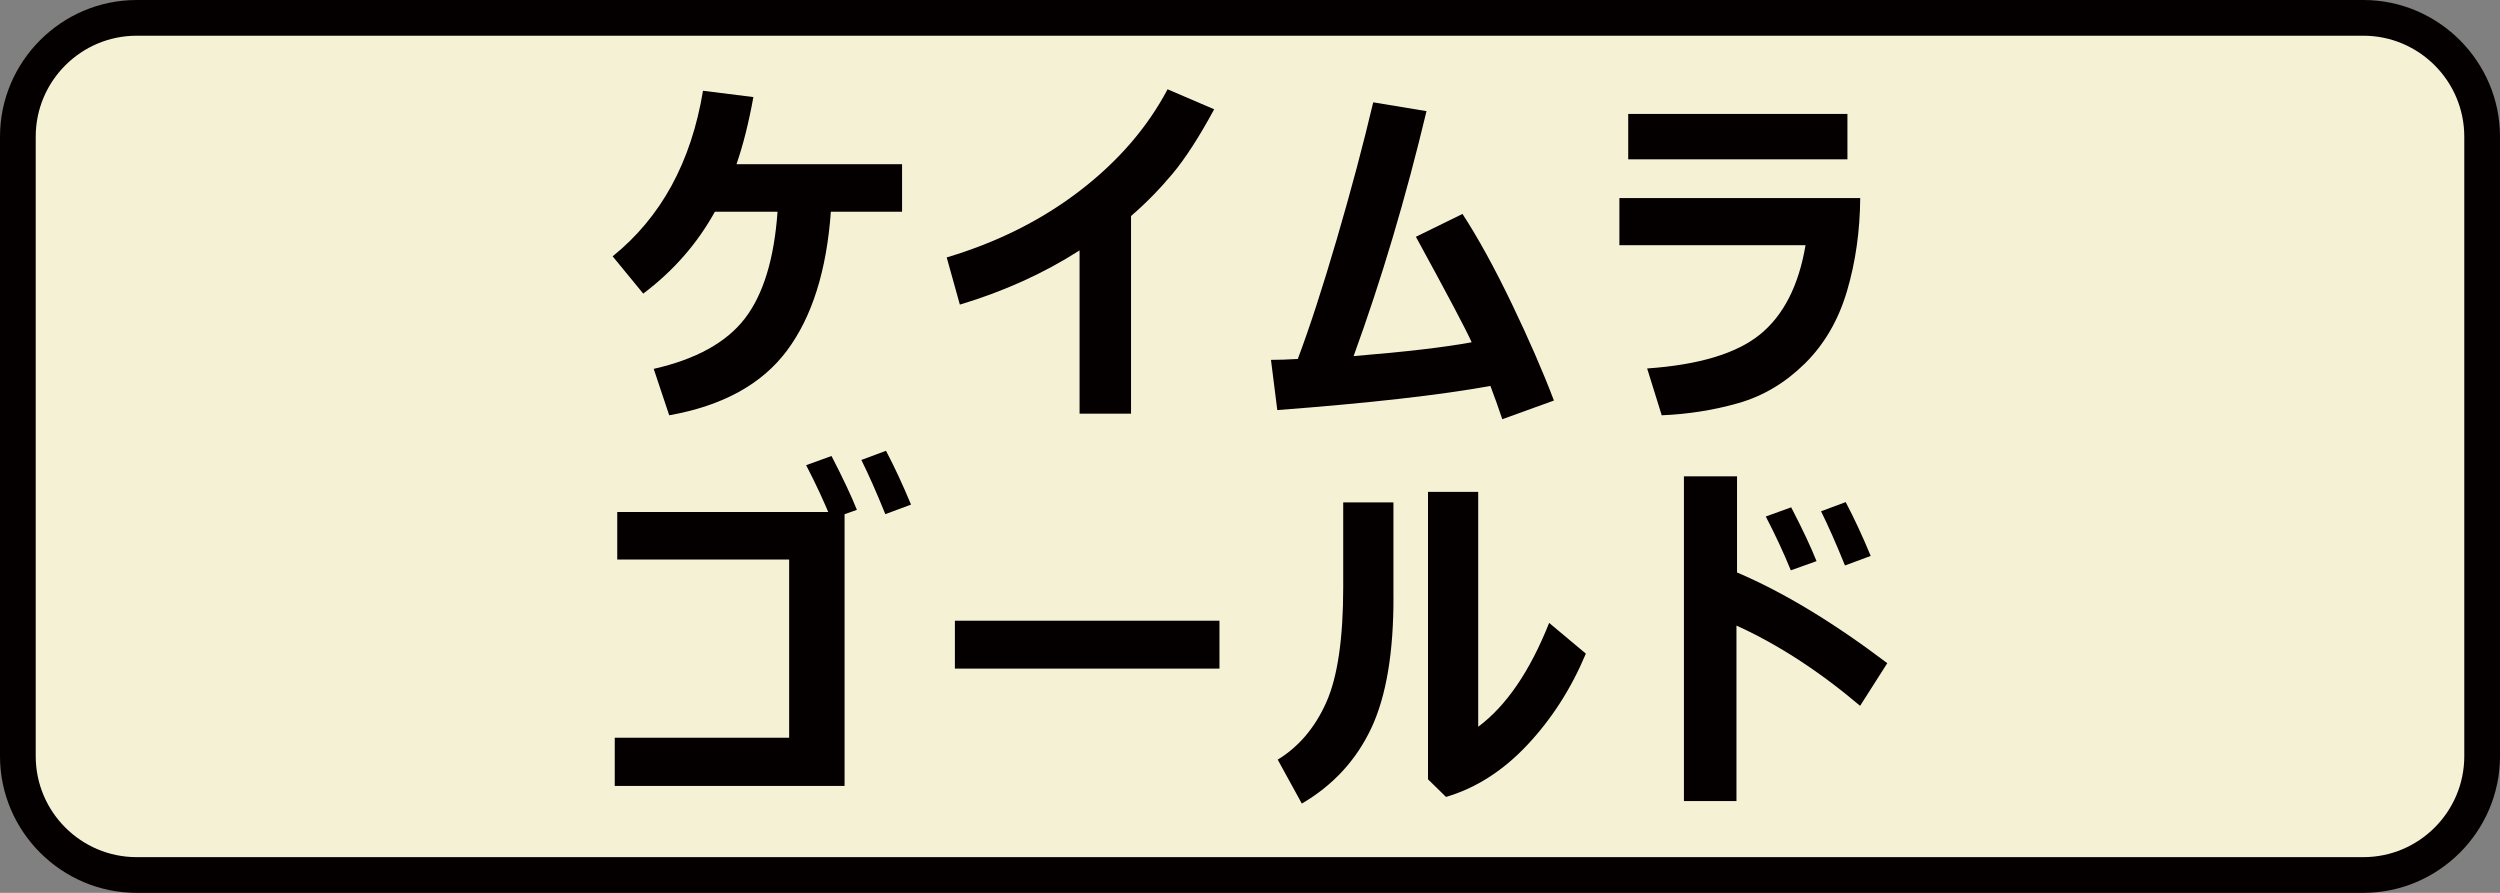
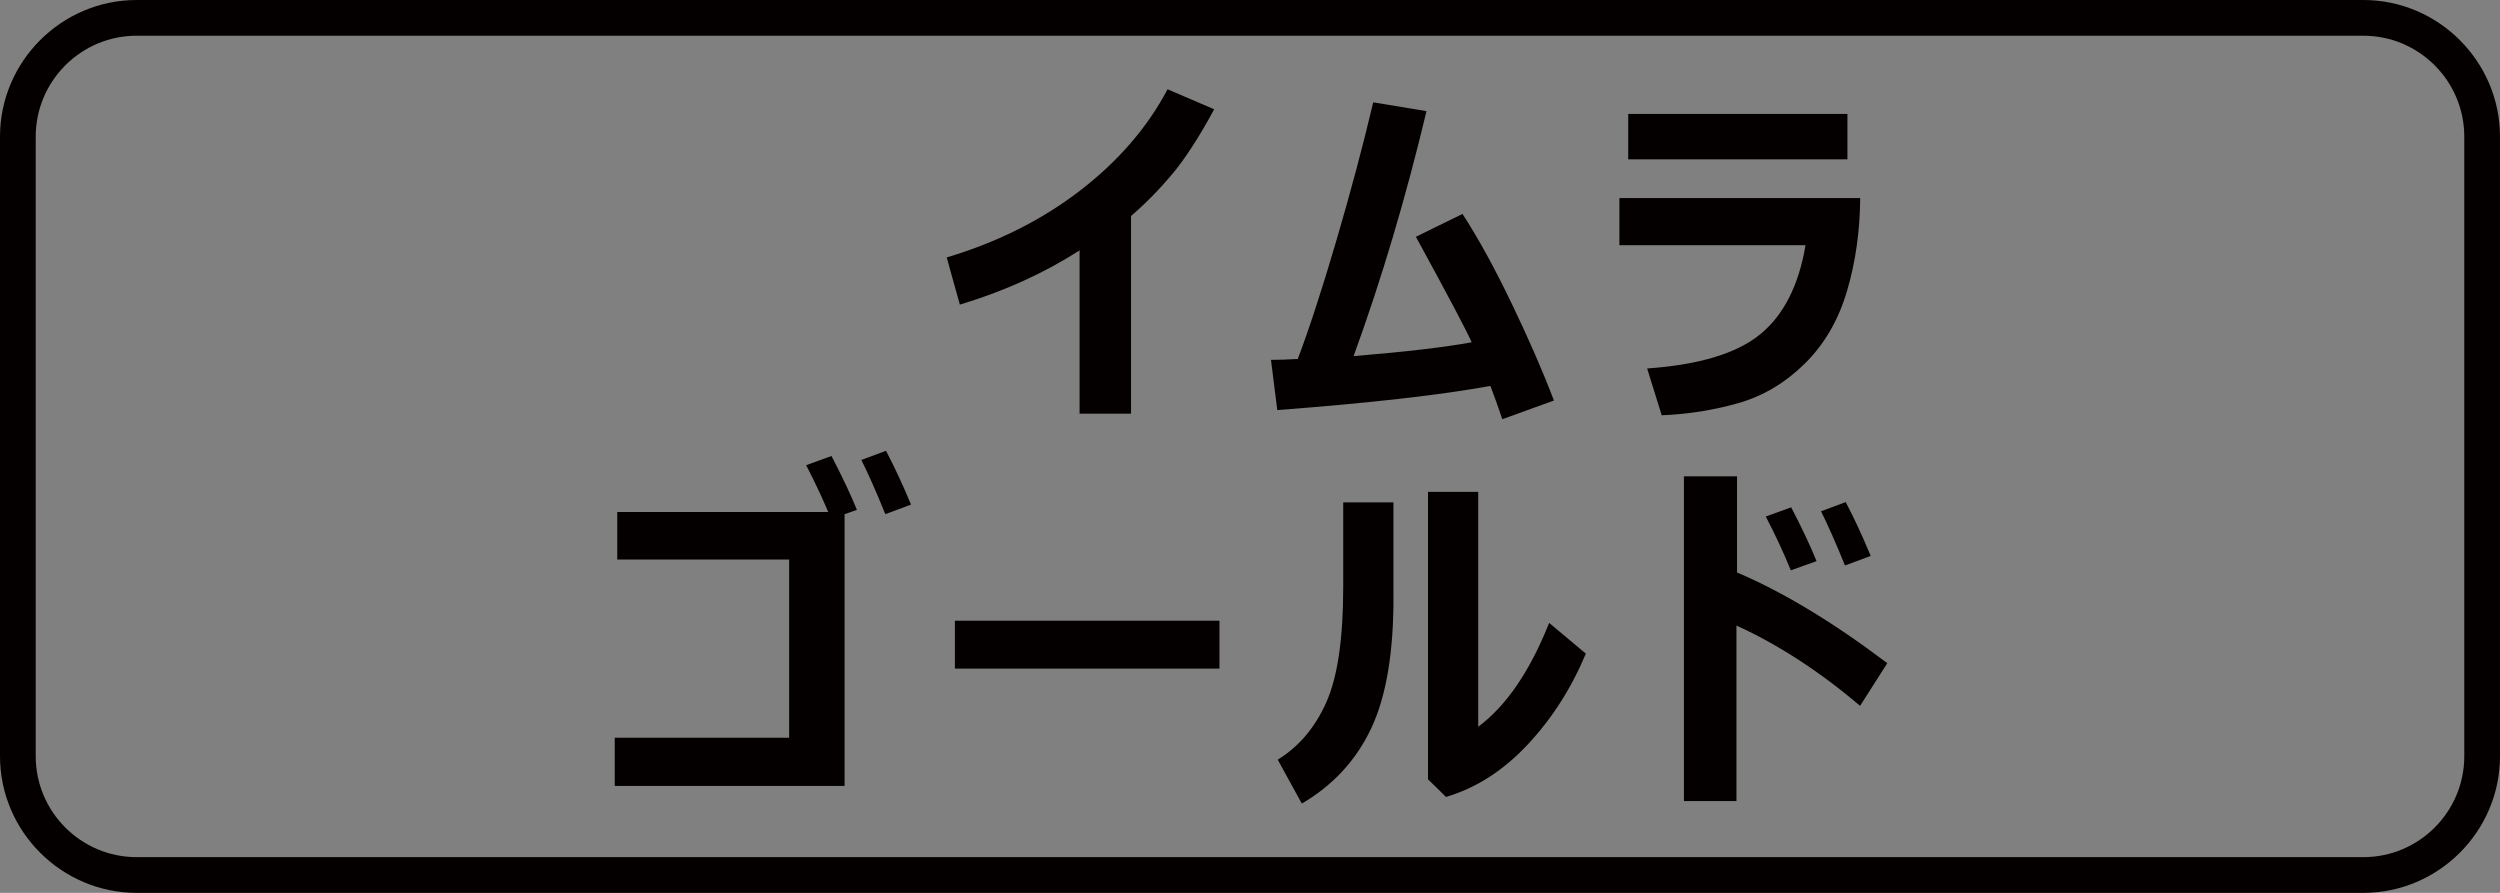
<svg xmlns="http://www.w3.org/2000/svg" version="1.1" x="0px" y="0px" viewBox="0 0 70 25" style="enable-background:new 0 0 70 25;" xml:space="preserve">
  <rect x="0" y="0" width="70" height="25" fill="#808080" stroke="none" />
  <style type="text/css">
	.st0{fill:#CCCCCC;}
	.st1{fill:#040000;}
	.st2{fill:#EEB716;}
	.st3{fill:#DA4D68;}
	.st4{fill:#F8CFC2;}
	.st5{fill:#FFCAE3;}
	.st6{fill:url(#SVGID_1_);}
	.st7{fill:#FF6490;}
	.st8{fill:#FFE1E9;}
	.st9{fill:#FF0013;}
	.st10{fill:#C9171D;}
	.st11{fill:#F5D8E5;}
	.st12{fill:#9C346C;}
	.st13{fill:#B55E89;}
	.st14{fill:#ED0F1A;}
	.st15{fill:#917EC4;}
	.st16{fill:#0962A8;}
	.st17{fill:#E2C575;}
	.st18{fill:#CFC188;}
	.st19{fill:#D8A977;}
	.st20{fill:#007F41;}
	.st21{fill:#009844;}
	.st22{fill:#00613C;}
	.st23{fill:#E6DBE4;}
	.st24{fill:#EDD5E5;}
	.st25{fill:#FFFFFF;}
	.st26{fill:#B4B4B5;}
	.st27{fill:#E8E8E8;}
	.st28{fill:#DBDCDC;}
	.st29{fill:#E36CA4;}
	.st30{fill:#EC6C00;}
	.st31{fill:#FFE3DC;}
	.st32{fill:#F5F1D5;}
	.st33{fill:#A9955B;}
	.st34{fill:#FFF000;}
	.st35{fill:#EF8318;}
	.st36{fill:#FC95C9;}
</style>
  <g id="レイヤー_2">
    <g>
-       <path class="st32" d="M3.827,24.5C1.992,24.5,0.5,23.008,0.5,21.173V3.827    c0-1.835,1.492-3.327,3.327-3.327h62.347C68.008,0.5,69.5,1.992,69.5,3.827v17.346    c0,1.835-1.492,3.327-3.327,3.327H3.827z" />
      <path class="st1" d="M66.173,1C67.732,1,69,2.268,69,3.827v17.346    c0,1.559-1.268,2.827-2.827,2.827H3.827C2.268,24,1,22.732,1,21.173V3.827    C1,2.268,2.268,1,3.827,1H66.173 M66.173-0H3.827    C1.722-0,0,1.722,0,3.827v17.346c0,2.105,1.722,3.827,3.827,3.827H66.173    c2.105,0,3.827-1.722,3.827-3.827V3.827C70,1.722,68.278-0,66.173-0    L66.173-0z" />
    </g>
  </g>
  <g id="レイヤー_1">
    <g>
-       <path class="st1" d="M23.264,5.927c-0.118,1.653-0.528,2.95-1.23,3.891    c-0.702,0.941-1.801,1.544-3.296,1.81l-0.434-1.3    c1.186-0.269,2.037-0.74,2.553-1.411c0.516-0.672,0.82-1.668,0.914-2.989    h-1.754c-0.494,0.894-1.163,1.658-2.006,2.293l-0.857-1.044    c1.357-1.095,2.201-2.64,2.53-4.636l1.411,0.177    c-0.131,0.722-0.289,1.348-0.473,1.879h4.636v1.331H23.264z" />
      <path class="st1" d="M31.669,11.583h-1.441V7.011c-1.002,0.642-2.119,1.148-3.352,1.518    l-0.368-1.321c1.418-0.424,2.662-1.047,3.732-1.87    C31.31,4.515,32.127,3.569,32.692,2.5l1.305,0.56    c-0.42,0.776-0.81,1.379-1.169,1.809c-0.36,0.43-0.746,0.824-1.159,1.179    V11.583z" />
      <path class="st1" d="M41.731,10.806c-1.398,0.255-3.387,0.48-5.967,0.676l-0.177-1.406    c0.208,0,0.459-0.008,0.751-0.025c0.329-0.873,0.694-1.994,1.094-3.362    c0.4-1.367,0.739-2.642,1.018-3.824l1.492,0.247    c-0.578,2.422-1.258,4.708-2.041,6.859c1.468-0.121,2.57-0.25,3.306-0.388    c-0.148-0.333-0.668-1.317-1.562-2.953l1.305-0.64    C41.39,6.667,41.849,7.504,42.328,8.5s0.873,1.901,1.182,2.715l-1.446,0.523    C41.953,11.406,41.842,11.095,41.731,10.806z" />
      <path class="st1" d="M52.086,5.545c-0.007,0.924-0.13,1.792-0.37,2.605    s-0.633,1.489-1.179,2.028c-0.546,0.539-1.164,0.908-1.855,1.107    c-0.69,0.198-1.408,0.312-2.154,0.343l-0.408-1.311    c1.448-0.101,2.501-0.418,3.16-0.952c0.658-0.535,1.084-1.367,1.275-2.5    H45.343V5.545H52.086z M51.728,4.461h-6.138V3.19h6.138V4.461z" />
      <path class="st1" d="M23.649,22.006h-6.436v-1.35h4.883v-4.989h-4.813v-1.331h6.365    V22.006z M23.993,14.275l-0.721,0.257c-0.198-0.488-0.432-0.99-0.7-1.507    l0.71-0.257C23.594,13.37,23.831,13.873,23.993,14.275z M25.509,14.129    l-0.72,0.267c-0.252-0.621-0.476-1.127-0.671-1.517l0.69-0.257    C25.04,13.062,25.274,13.565,25.509,14.129z" />
      <path class="st1" d="M34.145,18.721h-7.408v-1.341h7.408V18.721z" />
      <path class="st1" d="M39.017,16.68c0.007,1.579-0.201,2.816-0.622,3.711    C37.973,21.286,37.325,21.989,36.451,22.5l-0.675-1.23    c0.588-0.359,1.041-0.892,1.358-1.6c0.317-0.707,0.476-1.783,0.476-3.229    v-2.373h1.406V16.68z M44.404,18.302c-0.41,0.977-0.956,1.829-1.638,2.555    c-0.682,0.726-1.441,1.211-2.278,1.457l-0.504-0.494v-8.048h1.406v6.577    c0.786-0.585,1.448-1.554,1.986-2.908L44.404,18.302z" />
      <path class="st1" d="M52.844,18.569l-0.761,1.194c-1.146-0.97-2.3-1.719-3.462-2.247    v4.913h-1.471v-9.092h1.487v2.692C49.926,16.577,51.329,17.424,52.844,18.569z     M50.863,15.712l-0.72,0.257c-0.199-0.488-0.432-0.99-0.701-1.507l0.711-0.257    C50.465,14.806,50.702,15.308,50.863,15.712z M52.38,15.566l-0.721,0.267    c-0.252-0.621-0.475-1.127-0.67-1.517l0.69-0.257    C51.912,14.499,52.145,15.001,52.38,15.566z" />
    </g>
  </g>
</svg>